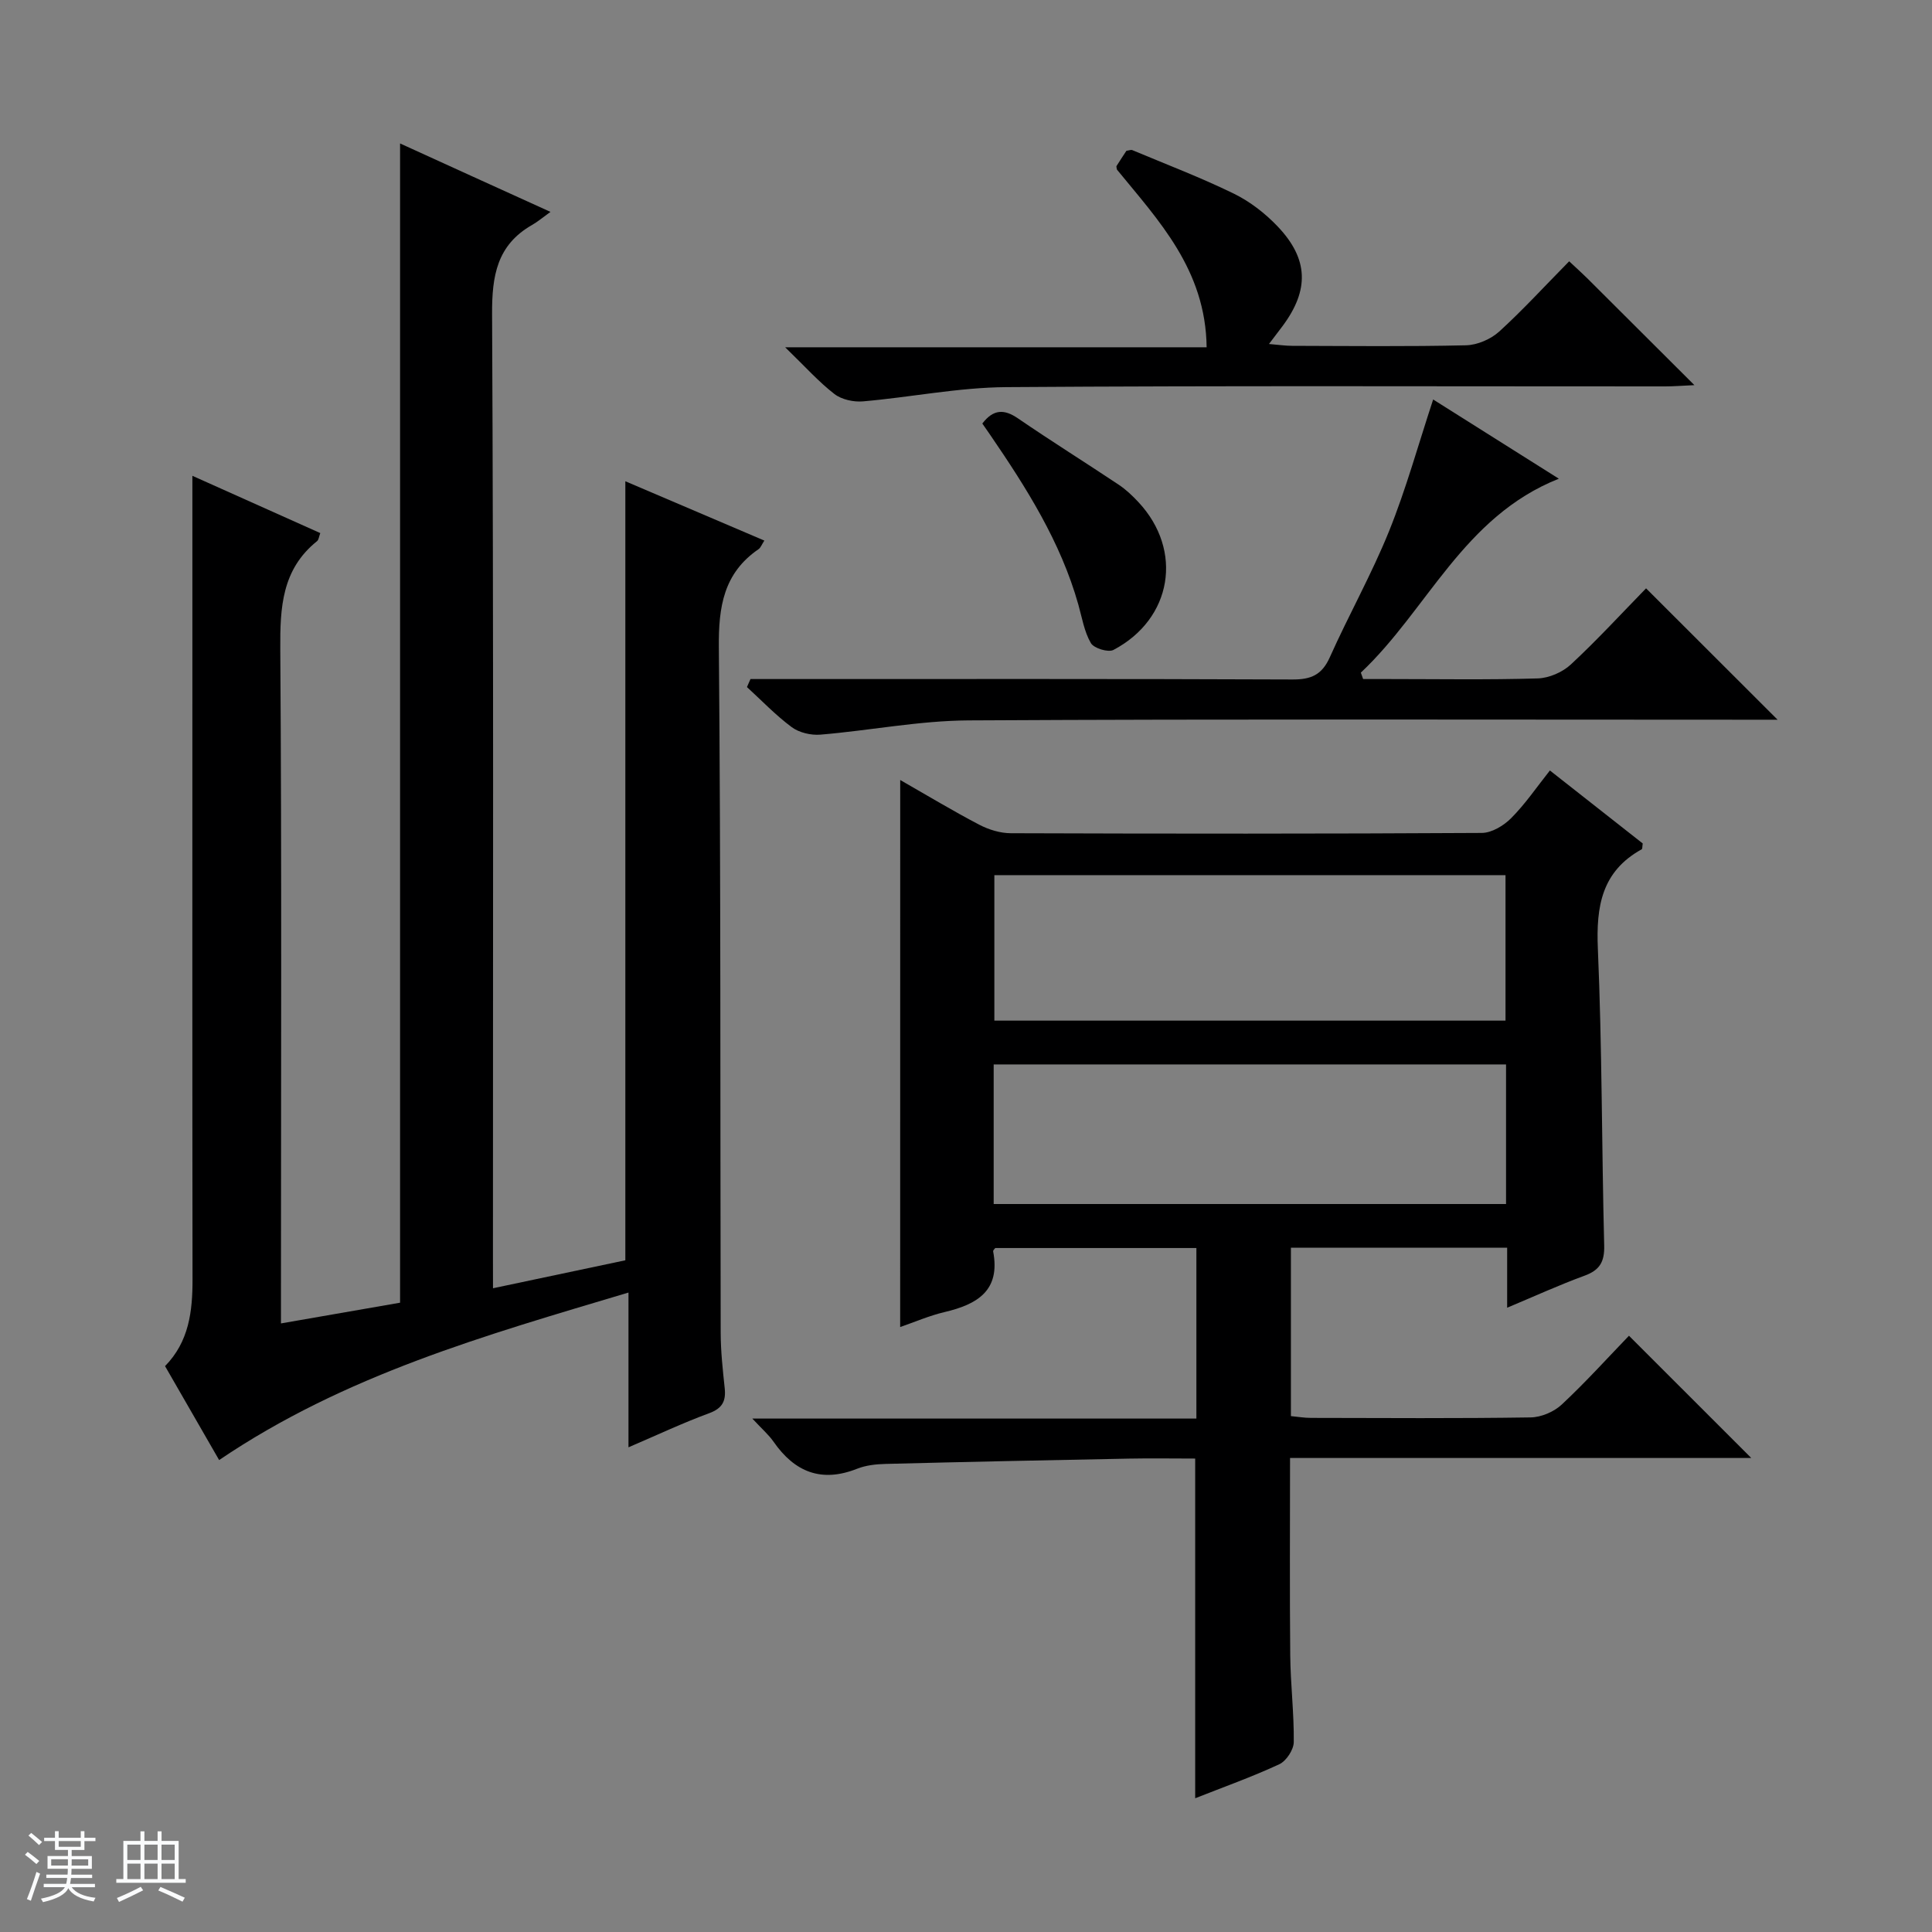
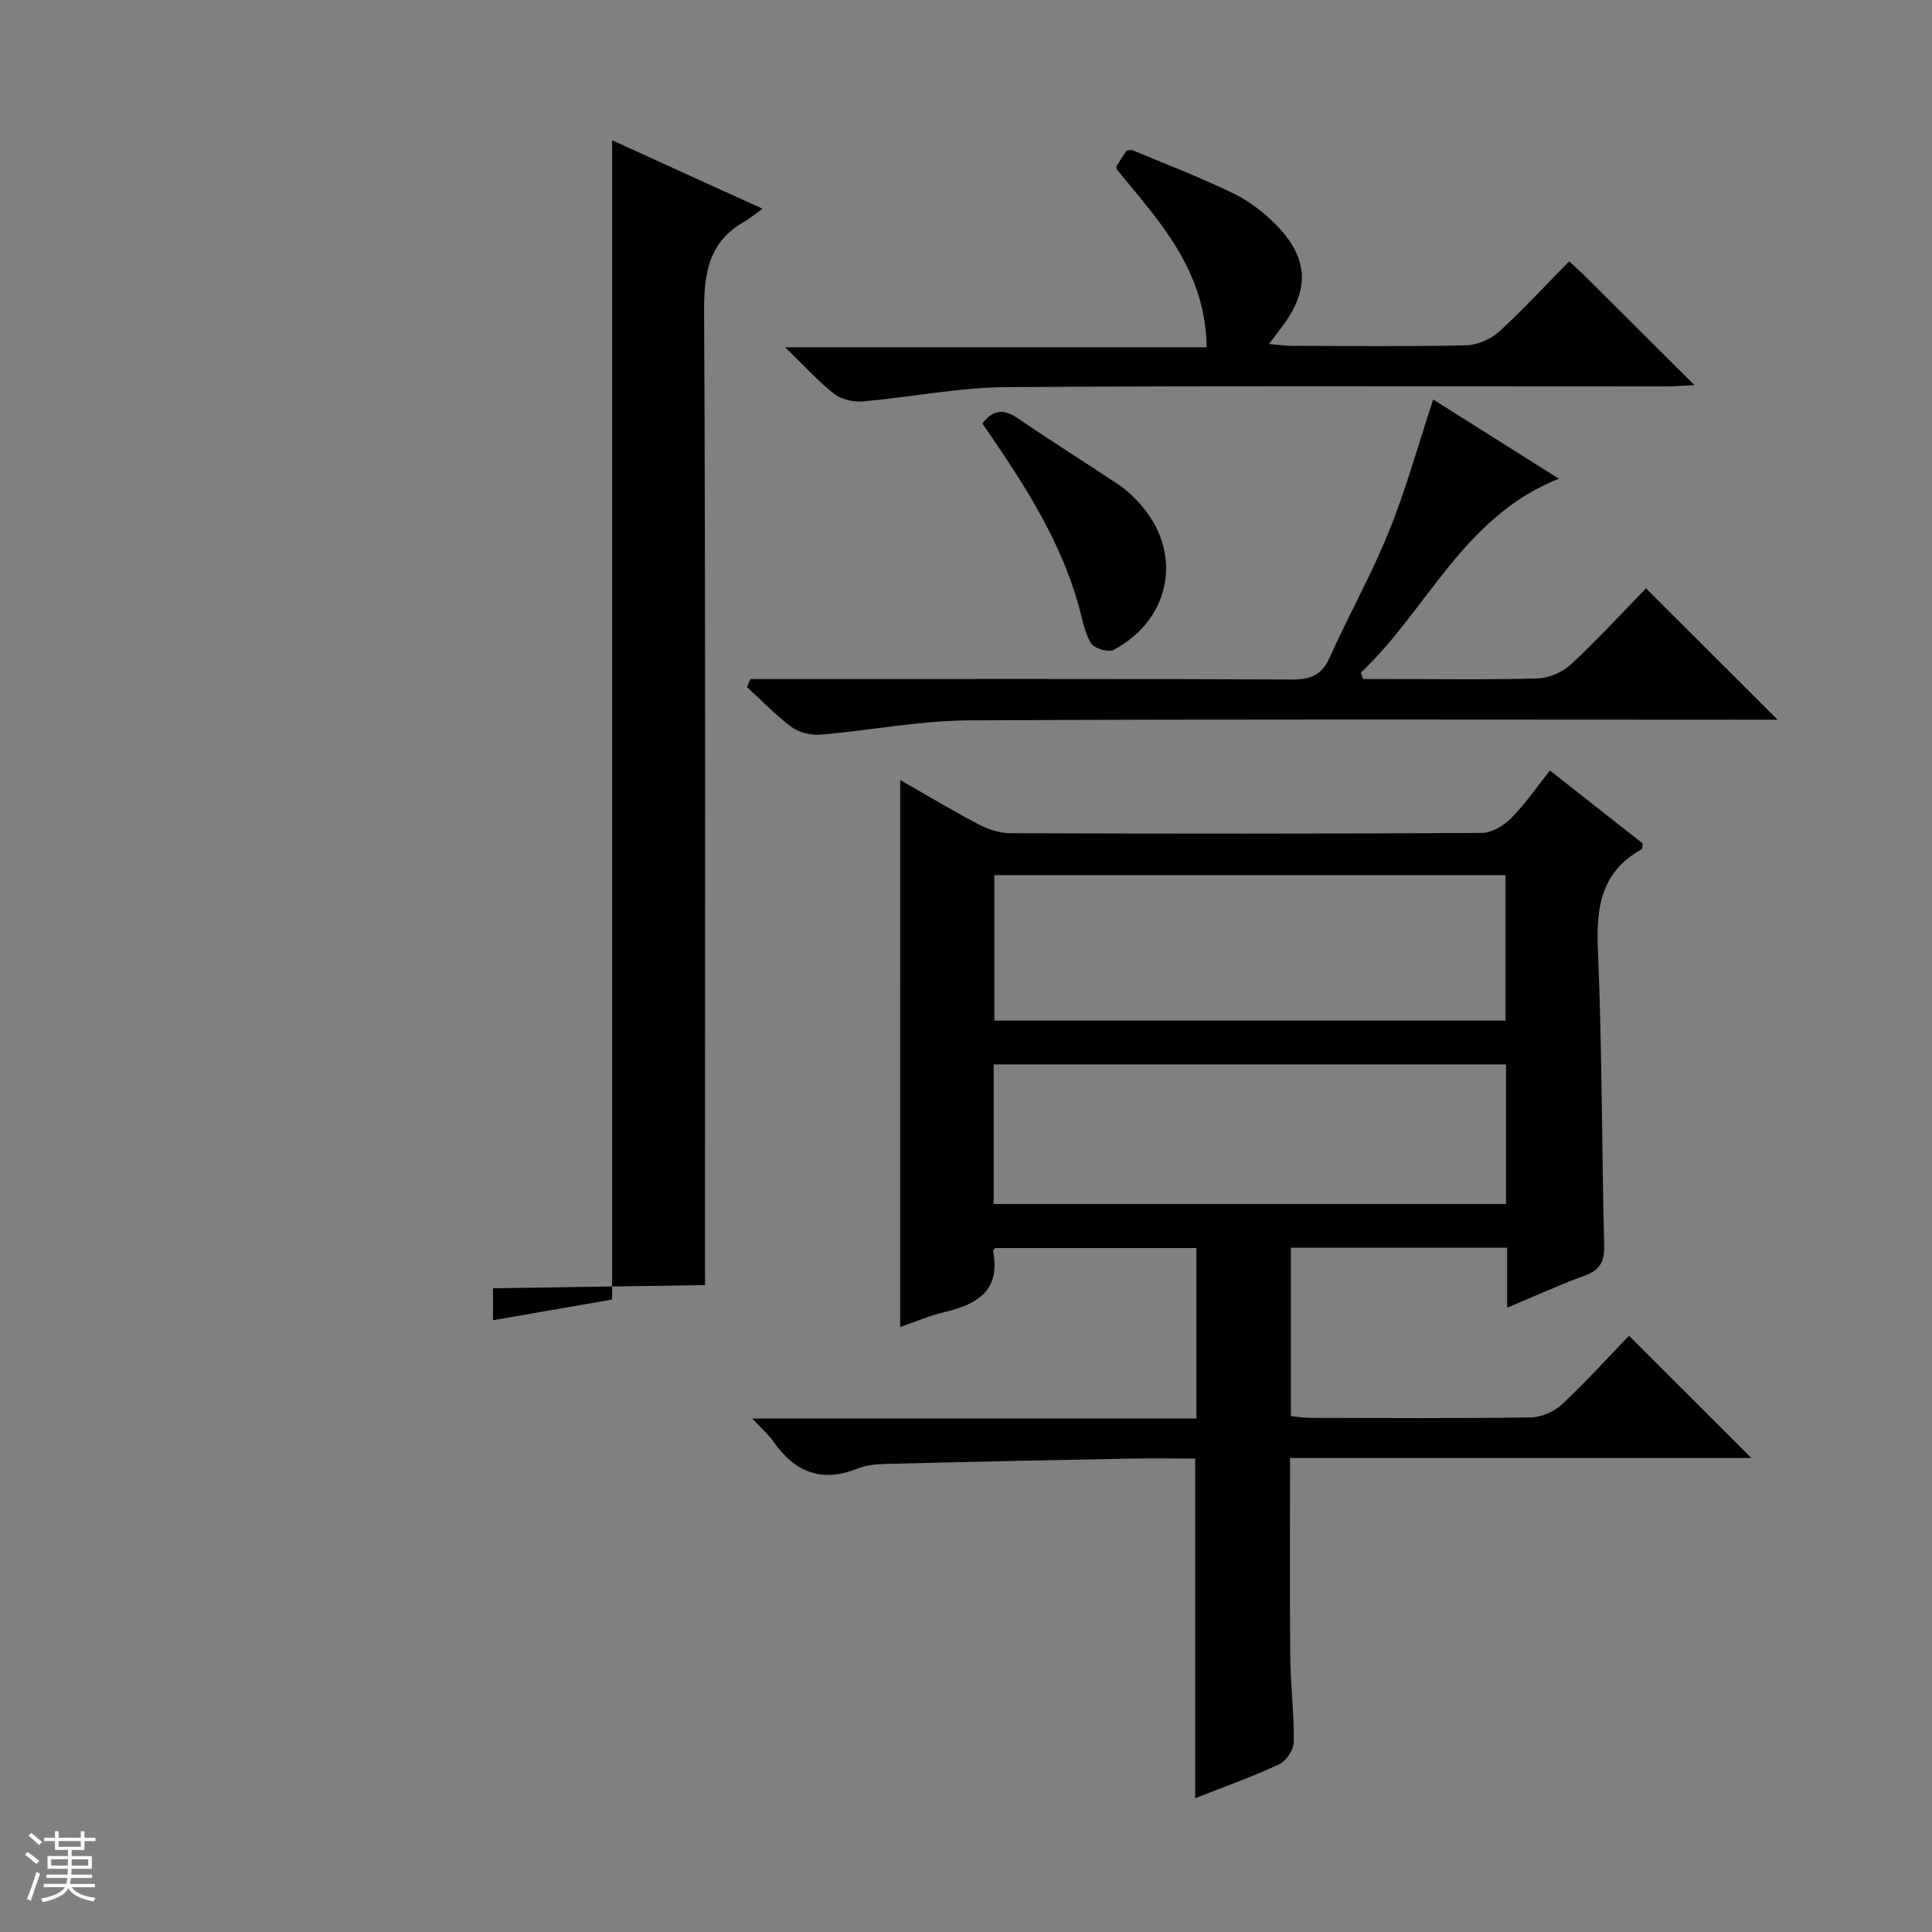
<svg xmlns="http://www.w3.org/2000/svg" enable-background="new 0 0 400 400" viewBox="0 0 400 400">
  <rect x="0" y="0" width="400" height="400" fill="#808080" stroke="none" />
  <path d="m5.17 384 .56-.58c.85.61 1.65 1.24 2.4 1.87l-.59.64c-.84-.73-1.63-1.38-2.37-1.93m1.22 9.53-.82-.34c.71-1.76 1.37-3.64 1.98-5.63.24.13.5.25.76.36-.6 1.67-1.24 3.54-1.92 5.61m-.5-13.5.57-.54c.56.44 1.31 1.06 2.26 1.87l-.64.64c-.68-.66-1.41-1.32-2.19-1.97m3.25.46h2.24v-1.36h.77v1.36h4.57v-1.36h.76v1.36h2.28v.69h-2.28v1.84h-2.64v1.26h4.18v2.64h-4.21c0 .45-.02.86-.05 1.21h4.32v.69h-4.38c-.04.34-.1.75-.19 1.22h5.15v.69h-4.82c.87 1.19 2.51 1.92 4.93 2.19-.17.31-.3.57-.37.76-2.77-.49-4.52-1.41-5.26-2.76-.56 1.26-2.3 2.23-5.24 2.9-.12-.24-.26-.48-.43-.72 2.73-.55 4.38-1.34 4.96-2.38h-4.38v-.69h4.65c.1-.38.17-.79.21-1.22h-4.32v-.69h4.4c.03-.34.05-.75.05-1.21h-4.2v-2.64h4.23v-1.26h-2.69v-1.84h-2.24zm1.46 4.46v1.29h3.45c.01-.4.02-.57.01-.53v-.32-.45h-3.46zm1.55-2.59h4.57v-1.19h-4.57zm6.11 2.59h-3.42v.77c-.01.19-.01.37-.02.53h3.44z" fill="#fafbfc" />
-   <path d="m32.63 379.16h.82v1.98h3.54v7.89h1.46v.78h-14.37v-.78h1.46v-7.89h3.54v-1.98h.82v1.98h2.73zm-3.49 11.48.5.73c-1.61.82-3.28 1.63-5 2.41-.13-.27-.28-.55-.44-.82 1.75-.72 3.4-1.49 4.94-2.32m-2.78-5.55h2.73v-3.18h-2.73zm0 3.95h2.73v-3.2h-2.73zm3.54-3.95h2.73v-3.18h-2.73zm0 3.95h2.73v-3.2h-2.73zm7.89 4.68c-1.84-.92-3.51-1.7-5.02-2.32l.45-.73c1.89.8 3.57 1.55 5.04 2.23zm-1.62-11.81h-2.73v3.18h2.73zm-2.73 7.13h2.73v-3.2h-2.73v3.19z" fill="#fafbfc" />
  <g fill="#000001">
-     <path d="m102.07 266.72c9.71-2.05 18.73-3.96 27.4-5.79 0-53.97 0-107.35 0-161.29 9.58 4.09 18.98 8.1 28.78 12.28-.55.84-.76 1.48-1.2 1.78-7.25 4.97-8.3 11.95-8.22 20.31.42 47.32.27 94.64.38 141.96.01 3.81.43 7.63.83 11.42.29 2.69-.48 4.2-3.24 5.21-5.41 1.99-10.64 4.46-16.68 7.05 0-10.96 0-21.16 0-32.04-29.65 8.86-58.74 17.06-84.75 34.68-3.7-6.42-7.37-12.8-11.2-19.45 4.97-5.07 5.7-11.35 5.69-17.97-.06-43.32-.03-86.65-.03-129.97 0-11.94 0-23.88 0-36.39 8.5 3.81 17.46 7.82 26.48 11.86-.29.78-.33 1.4-.66 1.66-7.3 5.86-7.68 13.73-7.62 22.38.31 44.32.14 88.64.14 132.97v6.62c8.6-1.5 16.68-2.9 24.66-4.29 0-79.96 0-159.67 0-240.01 4.78 2.18 9.8 4.46 14.81 6.75 5.08 2.31 10.17 4.62 16.33 7.42-1.64 1.18-2.66 2.05-3.8 2.7-7.28 4.15-8.33 10.52-8.29 18.45.32 64.98.18 129.97.18 194.95.01 1.99.01 3.98.01 6.75z" />
+     <path d="m102.07 266.72v6.62c8.6-1.5 16.68-2.9 24.66-4.29 0-79.96 0-159.67 0-240.01 4.78 2.18 9.8 4.46 14.81 6.75 5.08 2.31 10.17 4.62 16.33 7.42-1.64 1.18-2.66 2.05-3.8 2.7-7.28 4.15-8.33 10.52-8.29 18.45.32 64.98.18 129.97.18 194.95.01 1.99.01 3.98.01 6.75z" />
    <path d="m186.38 161.49c5.72 3.27 10.95 6.43 16.35 9.25 1.97 1.03 4.36 1.77 6.57 1.77 32.49.11 64.99.13 97.48-.06 2.07-.01 4.55-1.51 6.09-3.06 2.89-2.9 5.23-6.35 8.02-9.87 6.61 5.2 12.98 10.21 19.22 15.11-.11.65-.05 1.12-.22 1.21-8.27 4.57-9.45 11.8-9.07 20.58.88 20.45.79 40.95 1.31 61.42.09 3.39-.9 5.12-4.07 6.28-5.25 1.92-10.34 4.25-16.02 6.63 0-4.51 0-8.3 0-12.42-15.04 0-29.76 0-44.77 0v34.86c1.32.12 2.73.37 4.14.37 15.16.03 30.33.13 45.49-.1 2.19-.03 4.84-1.16 6.45-2.67 4.98-4.65 9.56-9.73 13.91-14.24 8.72 8.72 16.98 16.98 25.32 25.31-31.39 0-63.23 0-95.49 0 0 14.01-.09 27.46.04 40.9.06 5.98.8 11.96.73 17.93-.02 1.58-1.55 3.91-3 4.58-5.66 2.63-11.57 4.73-17.41 7.04 0-23.64 0-46.71 0-70.33-4.49 0-9.1-.08-13.72.01-16.8.32-33.61.67-50.41 1.1-1.97.05-4.06.28-5.87 1-7.4 2.93-12.94.68-17.31-5.62-1-1.43-2.37-2.61-4.38-4.77h91.94c0-12.05 0-23.48 0-35.31-13.76 0-27.66 0-41.64 0-.1.15-.48.46-.44.69 1.56 8.15-3.31 10.98-10.06 12.57-3.19.75-6.25 2.09-9.19 3.1.01-37.61.01-75.02.01-113.26zm19.49 19.7v30.12h105.83c0-10.17 0-20.05 0-30.12-35.38 0-70.45 0-105.83 0zm105.94 39.19c-35.66 0-70.84 0-106.08 0v28.9h106.08c0-9.76 0-19.19 0-28.9z" />
    <path d="m155.38 140.59h5.78c35.48 0 70.95-.06 106.43.09 3.83.02 6.09-.94 7.72-4.57 3.93-8.79 8.68-17.23 12.28-26.14 3.52-8.72 6.03-17.85 9.13-27.26 8.48 5.34 17 10.71 26.02 16.4-19.81 7.87-27.19 27.16-40.99 40.15.16.44.31.88.47 1.33h5.16c10.33 0 20.66.18 30.98-.13 2.35-.07 5.14-1.28 6.87-2.89 5.47-5.08 10.53-10.6 15.57-15.76 9.19 9.18 17.89 17.87 27.23 27.2-2.2 0-3.91 0-5.61 0-53.97 0-107.93-.16-161.9.14-10.23.06-20.43 2.1-30.67 2.95-1.95.16-4.39-.41-5.93-1.55-3.32-2.46-6.21-5.5-9.27-8.3.24-.56.49-1.11.73-1.66z" />
    <path d="m324.88 54.1c1.57 1.47 2.67 2.45 3.72 3.49 7.17 7.14 14.34 14.3 22.21 22.15-2.63.12-4.36.26-6.08.26-45.46.01-90.92-.17-136.38.15-9.89.07-19.77 2.09-29.67 2.95-1.95.17-4.43-.37-5.93-1.53-3.27-2.53-6.06-5.67-10.19-9.67h87.26c-.19-16.09-9.99-26.28-18.57-36.79-.06-.42-.16-.63-.09-.73.7-1.11 1.42-2.21 2.05-3.16.59-.08.96-.25 1.22-.14 7.03 2.95 14.18 5.67 21.02 9.01 3.35 1.64 6.51 4.09 9.09 6.81 6.4 6.73 6.54 13.15 1.03 20.57-.78 1.05-1.57 2.08-2.84 3.75 2.01.17 3.4.38 4.8.38 11.99.03 23.98.17 35.97-.11 2.35-.05 5.13-1.25 6.89-2.84 4.91-4.47 9.41-9.4 14.49-14.55z" />
    <path d="m203.38 87.69c2.29-2.99 4.53-3.03 7.39-1.06 6.85 4.69 13.9 9.09 20.81 13.7 1.51 1 2.87 2.29 4.11 3.62 9.34 9.98 7.03 24.19-5.16 30.61-1.09.57-4.06-.34-4.68-1.42-1.37-2.36-1.83-5.26-2.59-7.96-3.66-13-10.77-24.21-18.29-35.2-.46-.69-.94-1.37-1.59-2.29z" />
  </g>
</svg>